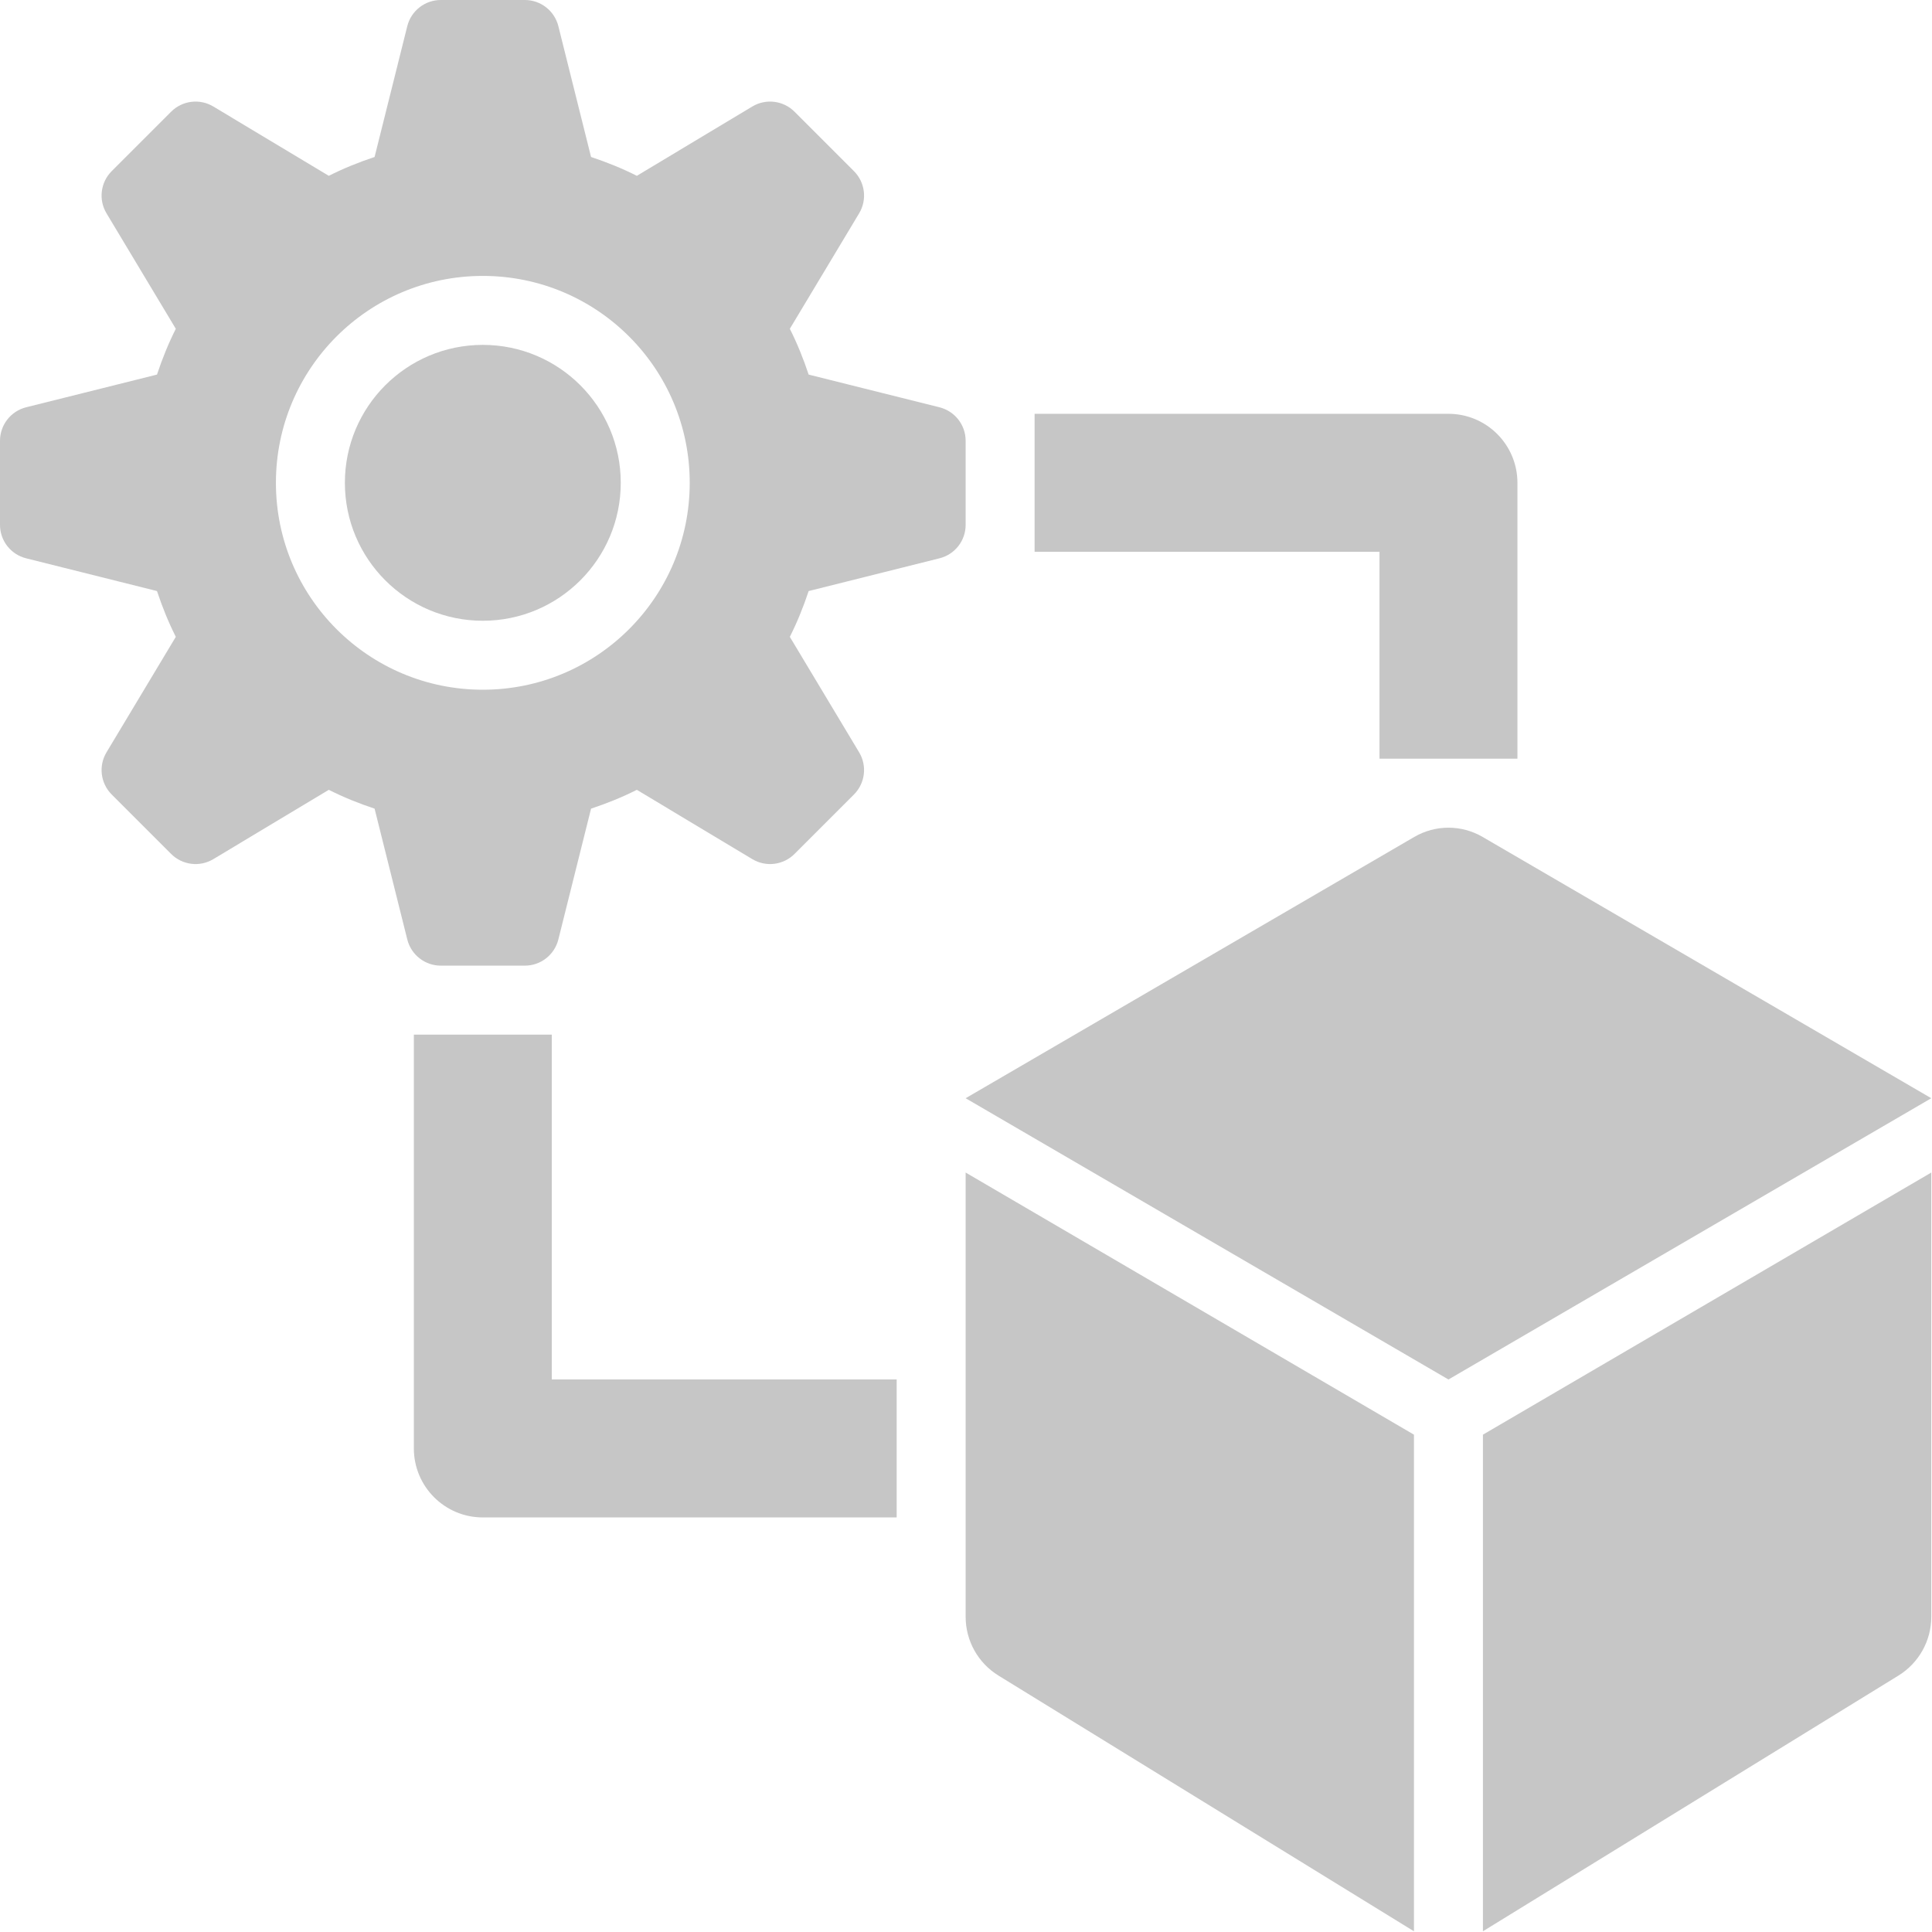
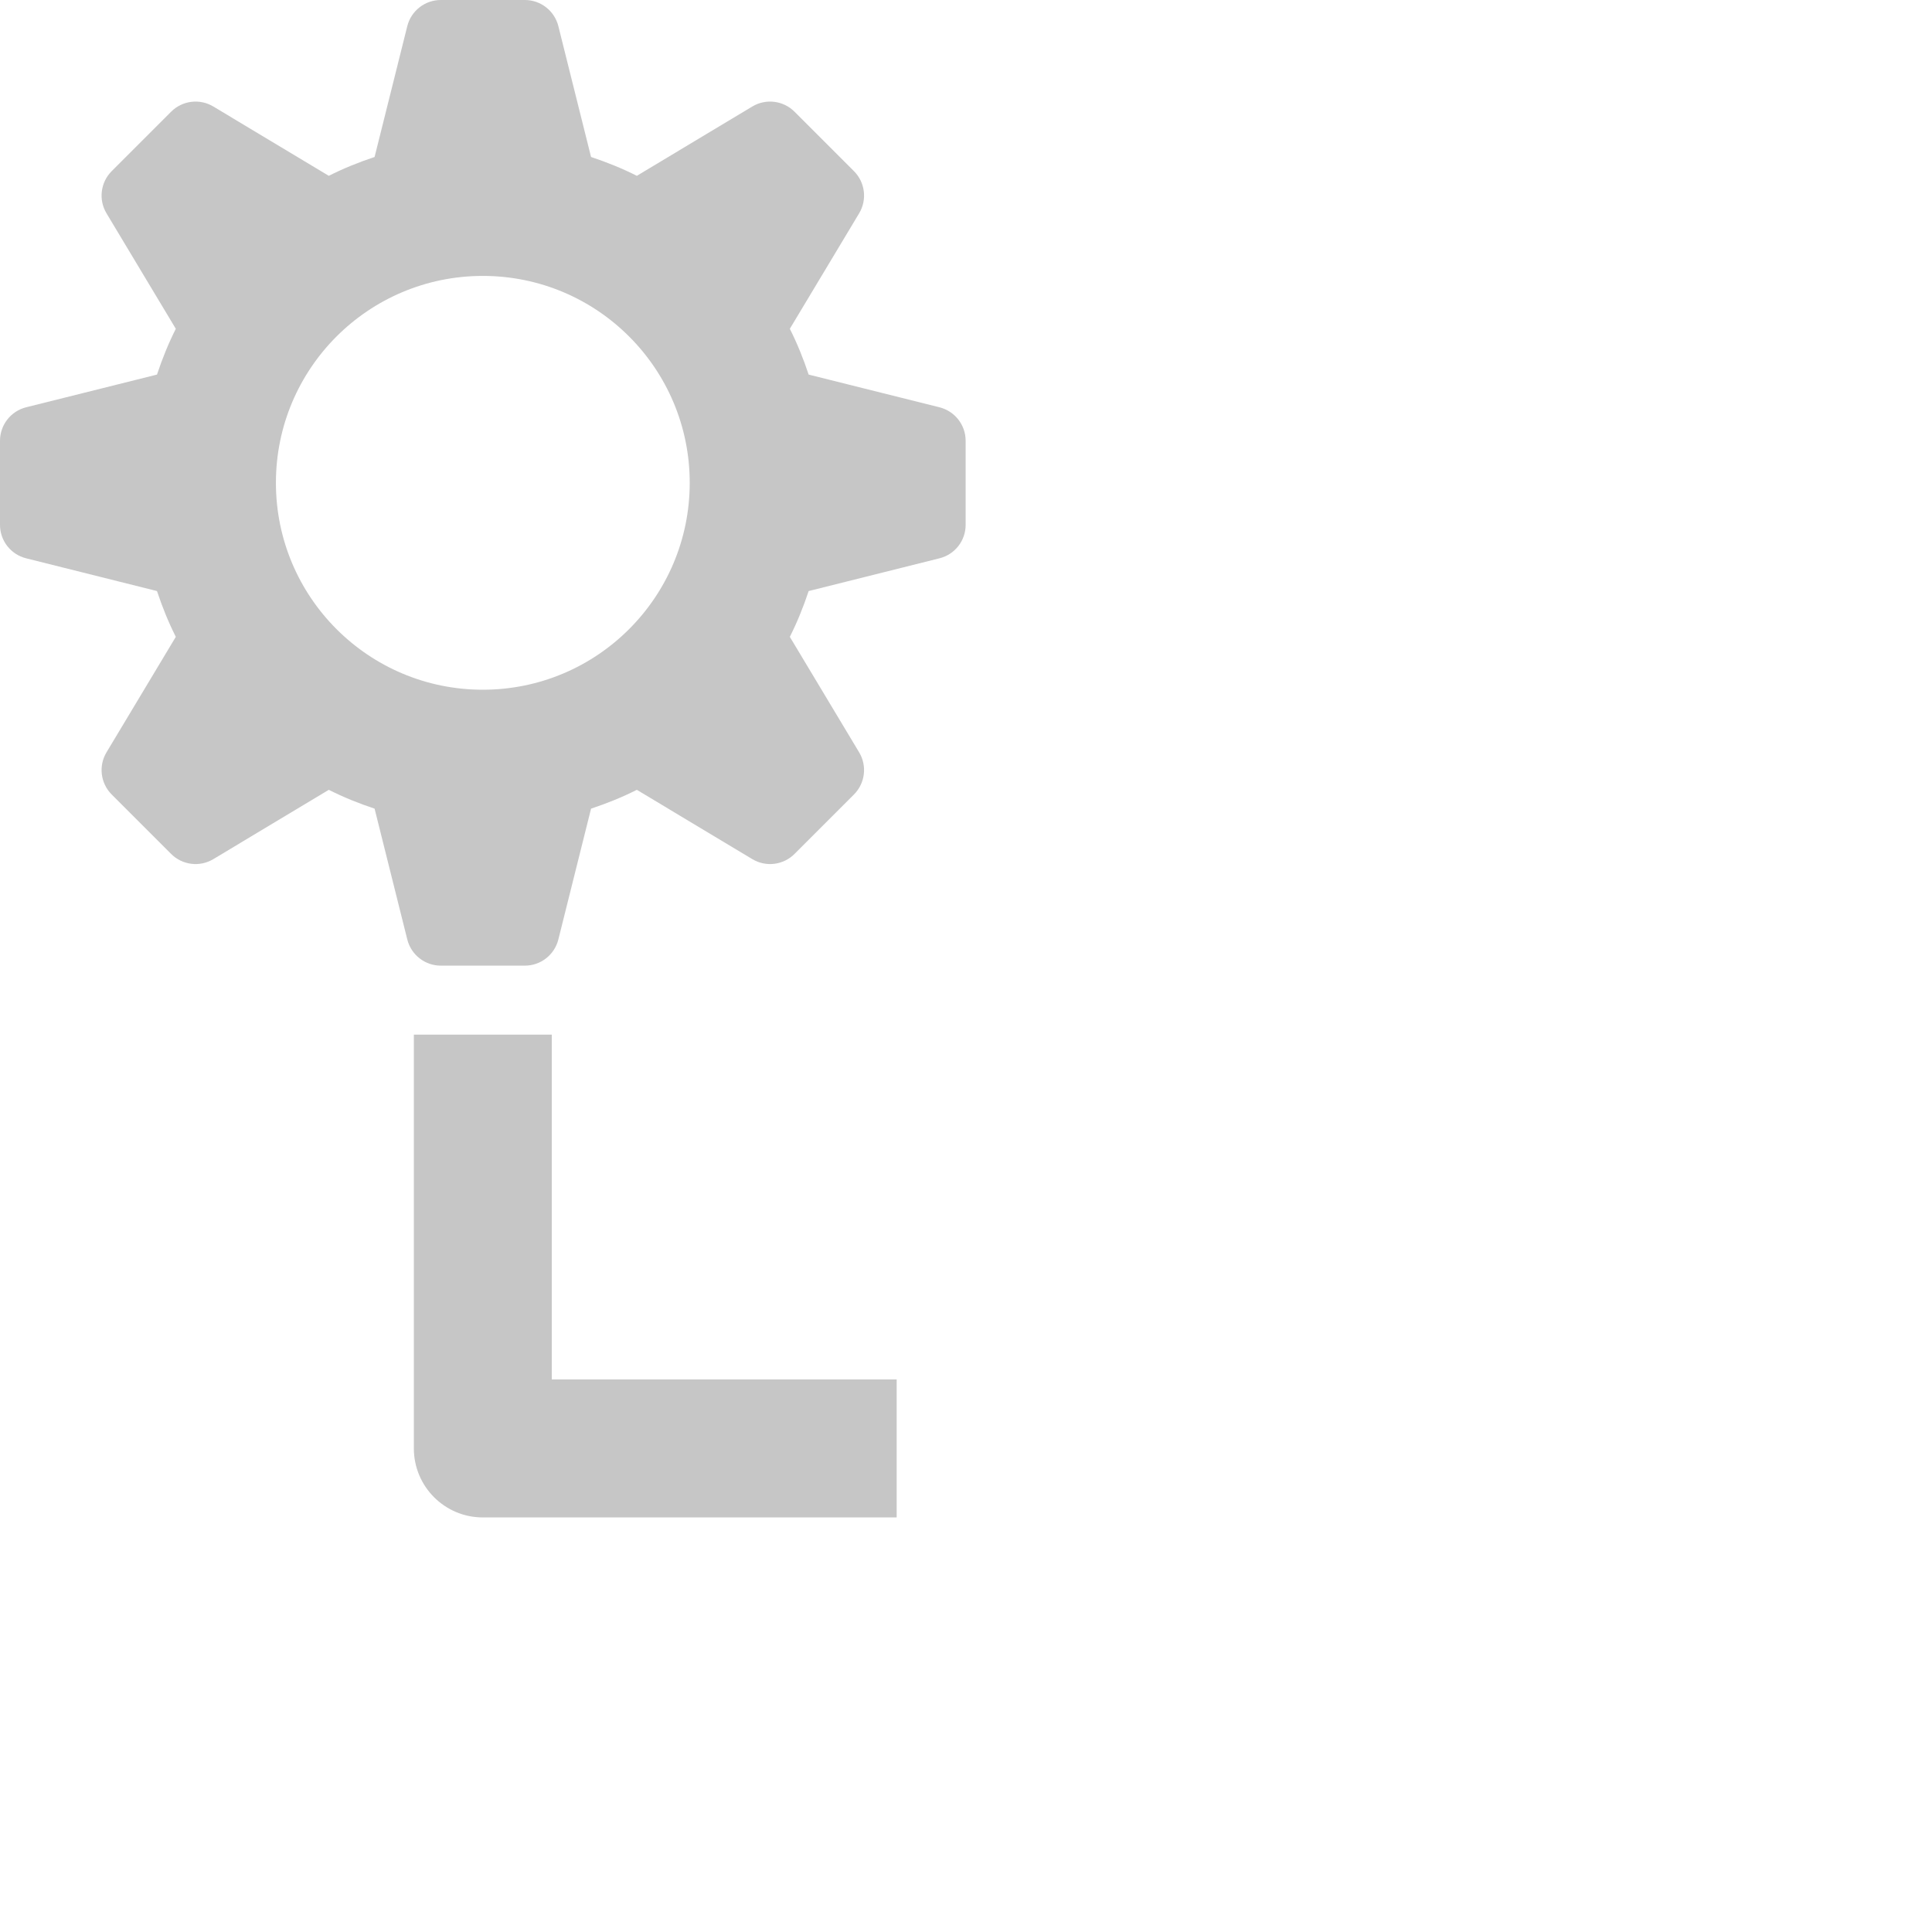
<svg xmlns="http://www.w3.org/2000/svg" width="43" height="43" viewBox="0 0 43 43" fill="none">
-   <path d="M33.773 16.886H30.703V12.281H23.027V9.21H32.238C33.086 9.21 33.773 9.898 33.773 10.746V16.886Z" fill="#C6C6C6" />
  <path d="M19.957 33.773H10.746C9.898 33.773 9.211 33.085 9.211 32.237V23.027H12.281V30.702H19.957V33.773Z" fill="#C6C6C6" />
  <path d="M20.91 9.065L17.998 8.337C17.881 7.985 17.744 7.645 17.579 7.318L19.122 4.747C19.303 4.445 19.255 4.058 19.006 3.809L17.683 2.486C17.434 2.237 17.047 2.189 16.745 2.37L14.174 3.913C13.847 3.748 13.507 3.611 13.155 3.494L12.427 0.581C12.341 0.24 12.034 0 11.682 0H9.81C9.458 0 9.151 0.24 9.065 0.581L8.337 3.494C7.985 3.611 7.645 3.748 7.318 3.913L4.747 2.37C4.445 2.189 4.058 2.237 3.809 2.486L2.486 3.809C2.237 4.058 2.189 4.445 2.37 4.747L3.913 7.318C3.748 7.645 3.611 7.985 3.494 8.337L0.581 9.065C0.24 9.151 0 9.458 0 9.81V11.682C0 12.034 0.24 12.341 0.581 12.426L3.494 13.155C3.611 13.507 3.748 13.847 3.913 14.174L2.37 16.745C2.189 17.047 2.237 17.434 2.486 17.683L3.809 19.006C4.058 19.255 4.445 19.303 4.747 19.122L7.318 17.579C7.645 17.744 7.985 17.881 8.337 17.998L9.065 20.91C9.151 21.252 9.458 21.492 9.81 21.492H11.682C12.034 21.492 12.341 21.252 12.427 20.91L13.155 17.998C13.507 17.881 13.847 17.744 14.174 17.579L16.745 19.122C17.047 19.303 17.434 19.255 17.683 19.006L19.006 17.683C19.255 17.434 19.303 17.047 19.122 16.745L17.579 14.174C17.744 13.847 17.881 13.507 17.998 13.155L20.91 12.426C21.252 12.341 21.492 12.034 21.492 11.682V9.81C21.492 9.458 21.252 9.151 20.91 9.065ZM10.746 15.351C8.202 15.351 6.141 13.289 6.141 10.746C6.141 8.202 8.202 6.141 10.746 6.141C13.289 6.141 15.351 8.202 15.351 10.746C15.351 13.289 13.289 15.351 10.746 15.351Z" fill="#C6C6C6" />
-   <path d="M10.746 13.816C12.441 13.816 13.816 12.441 13.816 10.746C13.816 9.05 12.441 7.676 10.746 7.676C9.05 7.676 7.676 9.05 7.676 10.746C7.676 12.441 9.05 13.816 10.746 13.816Z" fill="#C6C6C6" />
-   <path d="M31.476 18.628L21.492 24.443L32.238 30.703L42.984 24.443L32.999 18.628C32.528 18.353 31.948 18.353 31.476 18.628Z" fill="#C6C6C6" />
-   <path d="M21.492 26.097L31.47 31.931V42.984L22.223 37.293C21.768 37.013 21.492 36.518 21.492 35.985V26.097Z" fill="#C6C6C6" />
-   <path d="M42.984 26.097L33.005 31.931V42.984L42.253 37.293C42.707 37.013 42.984 36.518 42.984 35.985V26.097Z" fill="#C6C6C6" />
</svg>